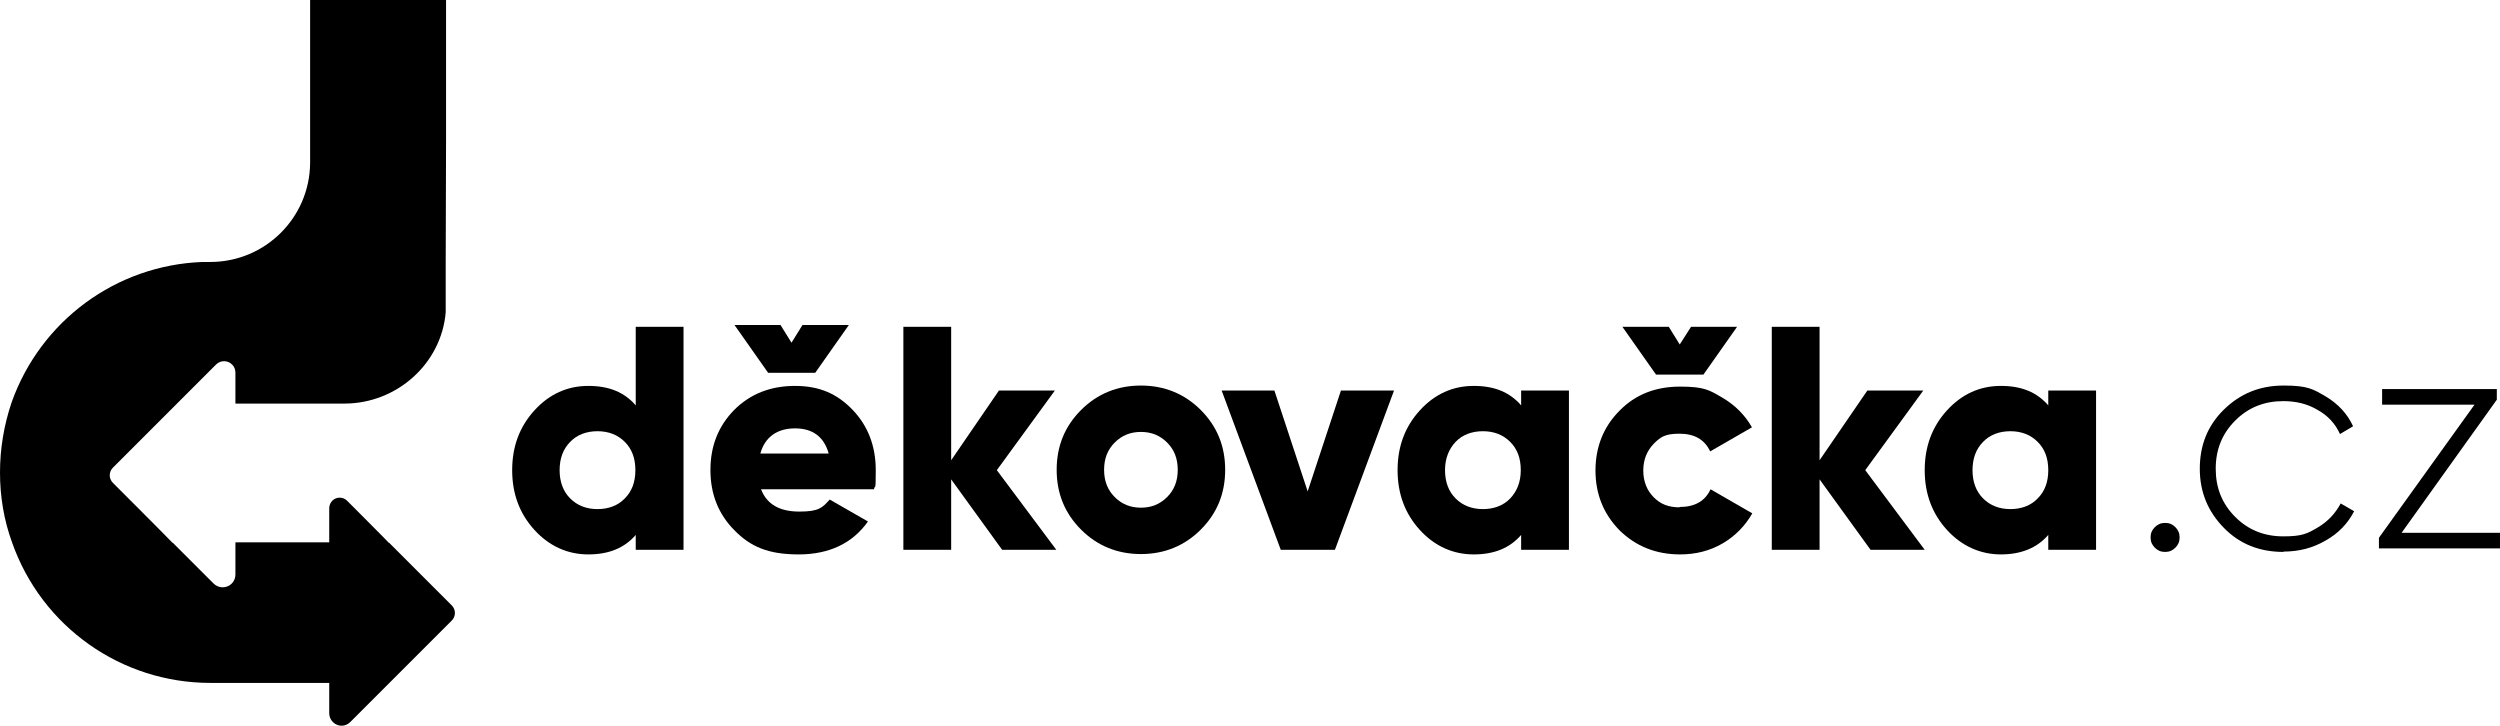
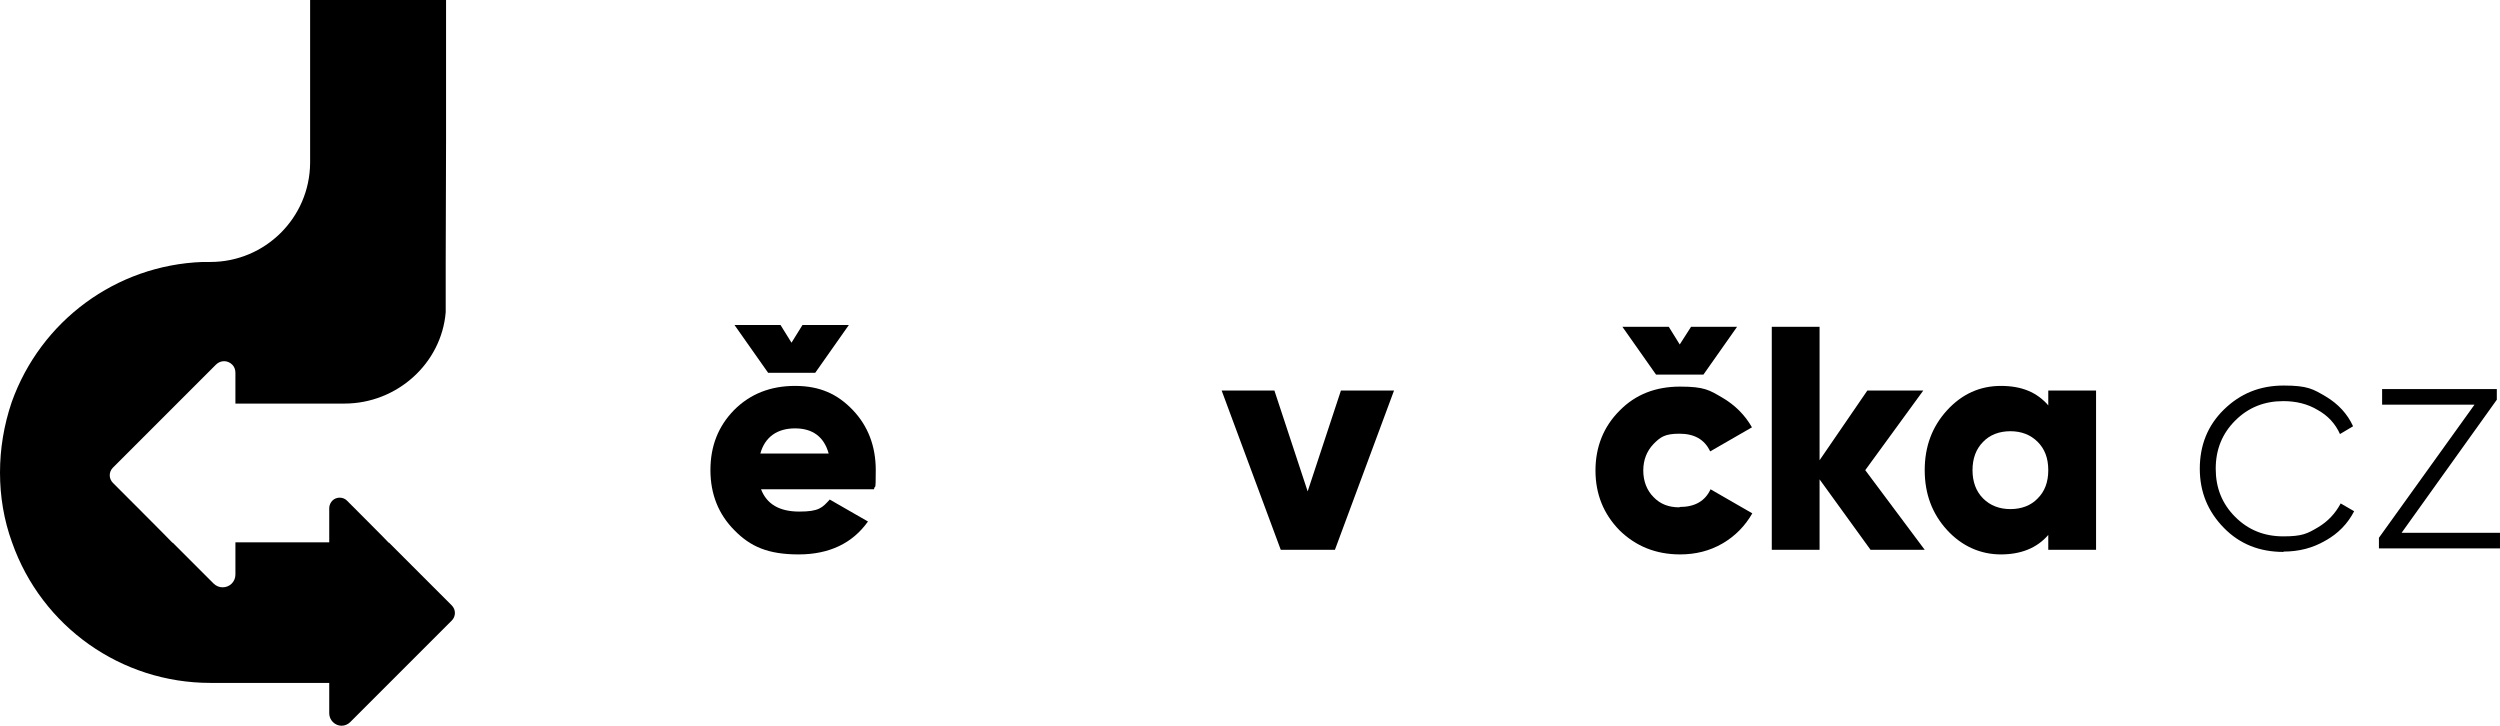
<svg xmlns="http://www.w3.org/2000/svg" id="a" width="706.175" height="205" viewBox="0 0 706.175 205">
  <g id="b">
    <g id="c">
      <g id="d" style="isolation:isolate;">
        <g style="isolation:isolate;">
-           <path d="M179.575,92.305h13.5v63h-13.5v-4.2c-3.2,3.7-7.6,5.5-13.4,5.5s-11-2.3-15.2-6.9c-4.2-4.6-6.3-10.2-6.3-16.9s2.1-12.3,6.3-16.9,9.3-6.9,15.2-6.9,10.2,1.8,13.4,5.5v-22.2ZM161.075,140.805c2,2,4.6,3,7.7,3s5.8-1,7.7-3c2-2,3-4.6,3-8s-1-6-3-8-4.6-3-7.7-3-5.8,1-7.7,3c-2,2-3,4.7-3,8s1,6,3,8Z" style="fill:#000000;" />
          <path d="M214.975,138.205c1.6,4.2,5.2,6.3,10.8,6.3s6.5-1.1,8.6-3.4l10.8,6.2c-4.4,6.2-11,9.3-19.6,9.3s-13.6-2.2-18.1-6.8c-4.5-4.5-6.8-10.2-6.8-17s2.2-12.4,6.7-17c4.5-4.5,10.2-6.8,17.2-6.8s12,2.3,16.3,6.8,6.5,10.2,6.5,17-.2,3.7-.5,5.4h-32,.1ZM216.975,105.305l-9.5-13.5h13l3.1,5,3.1-5h13.1l-9.5,13.5h-13.3ZM214.775,128.105h19.3c-1.3-4.7-4.5-7.1-9.5-7.1s-8.5,2.4-9.8,7.1Z" style="fill:#000000;" />
        </g>
        <g style="isolation:isolate;">
-           <path d="M298.375,155.305h-15.3l-14.4-19.9v19.9h-13.5v-63h13.5v37.7l13.5-19.7h15.8l-16.4,22.5,16.8,22.5Z" style="fill:#000000;" />
-         </g>
+           </g>
        <g style="isolation:isolate;">
-           <path d="M339.175,149.605c-4.6,4.6-10.3,6.9-16.9,6.9s-12.3-2.3-16.9-6.9c-4.6-4.6-6.9-10.2-6.9-16.9s2.3-12.3,6.9-16.9,10.3-6.9,16.9-6.9,12.3,2.3,16.9,6.9,6.9,10.2,6.9,16.9-2.3,12.3-6.9,16.9ZM314.875,140.405c2,2,4.4,3,7.4,3s5.4-1,7.4-3,3-4.5,3-7.7-1-5.7-3-7.7-4.4-3-7.4-3-5.4,1-7.4,3-3,4.5-3,7.7,1,5.7,3,7.7Z" style="fill:#000000;" />
          <path d="M378.875,110.305h14.9l-16.7,45h-15.3l-16.7-45h14.9l9.4,28.5,9.4-28.5h.1Z" style="fill:#000000;" />
        </g>
        <g style="isolation:isolate;">
-           <path d="M429.675,110.305h13.5v45h-13.5v-4.2c-3.2,3.7-7.6,5.5-13.4,5.5s-11-2.3-15.2-6.9c-4.2-4.6-6.3-10.2-6.3-16.9s2.1-12.3,6.3-16.9c4.2-4.6,9.3-6.9,15.2-6.9s10.2,1.8,13.4,5.5v-4.2ZM411.175,140.805c2,2,4.6,3,7.7,3s5.8-1,7.7-3,3-4.6,3-8-1-6-3-8-4.6-3-7.7-3-5.8,1-7.7,3-3,4.7-3,8,1,6,3,8Z" style="fill:#000000;" />
-         </g>
+           </g>
        <g style="isolation:isolate;">
          <path d="M474.475,143.205c4.3,0,7.2-1.7,8.7-5l11.8,6.8c-2,3.5-4.8,6.4-8.4,8.5s-7.6,3.1-12,3.1c-6.8,0-12.5-2.3-17.1-6.8-4.5-4.6-6.8-10.2-6.8-16.9s2.3-12.4,6.8-16.9c4.5-4.6,10.2-6.8,17.1-6.8s8.3,1,11.9,3.1c3.6,2.1,6.4,4.9,8.4,8.4l-11.8,6.8c-1.6-3.4-4.5-5-8.7-5s-5.4,1-7.3,2.9c-1.9,2-2.9,4.5-2.9,7.5s1,5.6,2.9,7.5c1.9,2,4.3,2.9,7.3,2.9l.1-.1ZM467.775,105.805l-9.5-13.5h13.1l3.1,5,3.2-5h13l-9.5,13.5h-13.4Z" style="fill:#000000;" />
        </g>
        <g style="isolation:isolate;">
          <path d="M543.675,155.305h-15.3l-14.4-19.9v19.9h-13.5v-63h13.5v37.7l13.5-19.7h15.8l-16.4,22.5,16.8,22.5h0Z" style="fill:#000000;" />
        </g>
        <g style="isolation:isolate;">
          <path d="M578.575,110.305h13.5v45h-13.5v-4.2c-3.2,3.7-7.7,5.5-13.4,5.5s-11-2.3-15.2-6.9c-4.2-4.6-6.3-10.2-6.3-16.9s2.1-12.3,6.3-16.9,9.3-6.9,15.2-6.9,10.2,1.8,13.4,5.5v-4.2ZM560.175,140.805c2,2,4.6,3,7.7,3s5.8-1,7.7-3c2-2,3-4.6,3-8s-1-6-3-8-4.6-3-7.7-3-5.8,1-7.7,3c-2,2-3,4.7-3,8s1,6,3,8Z" style="fill:#000000;" />
        </g>
      </g>
      <path id="e" d="M87.6,0v46c-.1,15.5-12.7,28-28.2,28h-2.2c-24.4.9-45.7,16.6-53.9,39.6h0c-2.2,6.5-3.3,13.2-3.3,19.9h0c0,6.7,1.1,13.4,3.4,19.7h0c8.4,23.9,30.9,39.7,56,39.7h33.6v8.6c0,1.9,1.6,3.5,3.5,3.5h0c.9,0,1.8-.4,2.4-1l11.1-11.1,17.6-17.6c1.2-1.2,1.2-3.1,0-4.3h0l-17.7-17.7h-.1c0-.1-11.8-11.9-11.8-11.9-1.1-1.1-3-1.1-4.1,0-.5.5-.9,1.3-.9,2.1v9.7h-26.5v9.1c0,2-1.6,3.6-3.6,3.6-1,0-1.9-.4-2.6-1.1l-8.4-8.4-3.1-3.1h-.1c0-.1-16.8-16.9-16.8-16.9-1.2-1.2-1.2-3.1,0-4.3l16.6-16.6,1.9-1.9h0l10.6-10.6c1.3-1.3,3.3-1.3,4.6,0,.6.6.9,1.4.9,2.3v8.7h28.3c3.6,0,2.2,0,2.5,0h0c14.8,0,27.4-11.3,28.6-25.8v-14.2l.1-34.4V0h-38.5.1Z" style="fill:#000000;" />
      <g id="f" style="isolation:isolate;">
        <g style="isolation:isolate;">
-           <path d="M614.475,154.705c-.8.8-1.7,1.2-2.9,1.2s-2.1-.4-2.9-1.2c-.8-.8-1.2-1.7-1.2-2.9s.4-2.1,1.2-2.9c.8-.8,1.7-1.2,2.9-1.2s2.1.4,2.9,1.2c.8.8,1.2,1.7,1.2,2.9s-.4,2.1-1.2,2.9Z" style="fill:#000000;" />
-         </g>
+           </g>
        <g style="isolation:isolate;">
          <path d="M645.075,155.905c-6.8,0-12.4-2.2-16.9-6.8s-6.8-10.1-6.8-16.7,2.2-12.2,6.8-16.7,10.1-6.8,16.9-6.8,8.3,1,11.9,3.1c3.5,2.1,6.1,4.9,7.7,8.4l-3.7,2.2c-1.3-2.9-3.4-5.2-6.3-6.8-2.8-1.7-6.1-2.5-9.7-2.5-5.4,0-9.9,1.8-13.6,5.5-3.7,3.7-5.5,8.2-5.5,13.6s1.8,9.9,5.5,13.6,8.2,5.5,13.6,5.5,6.8-.8,9.7-2.5,5-4,6.5-6.8l3.8,2.2c-1.8,3.5-4.5,6.3-8.1,8.3-3.6,2.1-7.5,3.1-11.9,3.1l.1.1Z" style="fill:#000000;" />
        </g>
        <g style="isolation:isolate;">
          <path d="M678.375,150.505h27.8v4.4h-34.2v-3l27-37.6h-26.1v-4.4h32.4v3l-26.9,37.6Z" style="fill:#000000;" />
        </g>
      </g>
    </g>
  </g>
</svg>